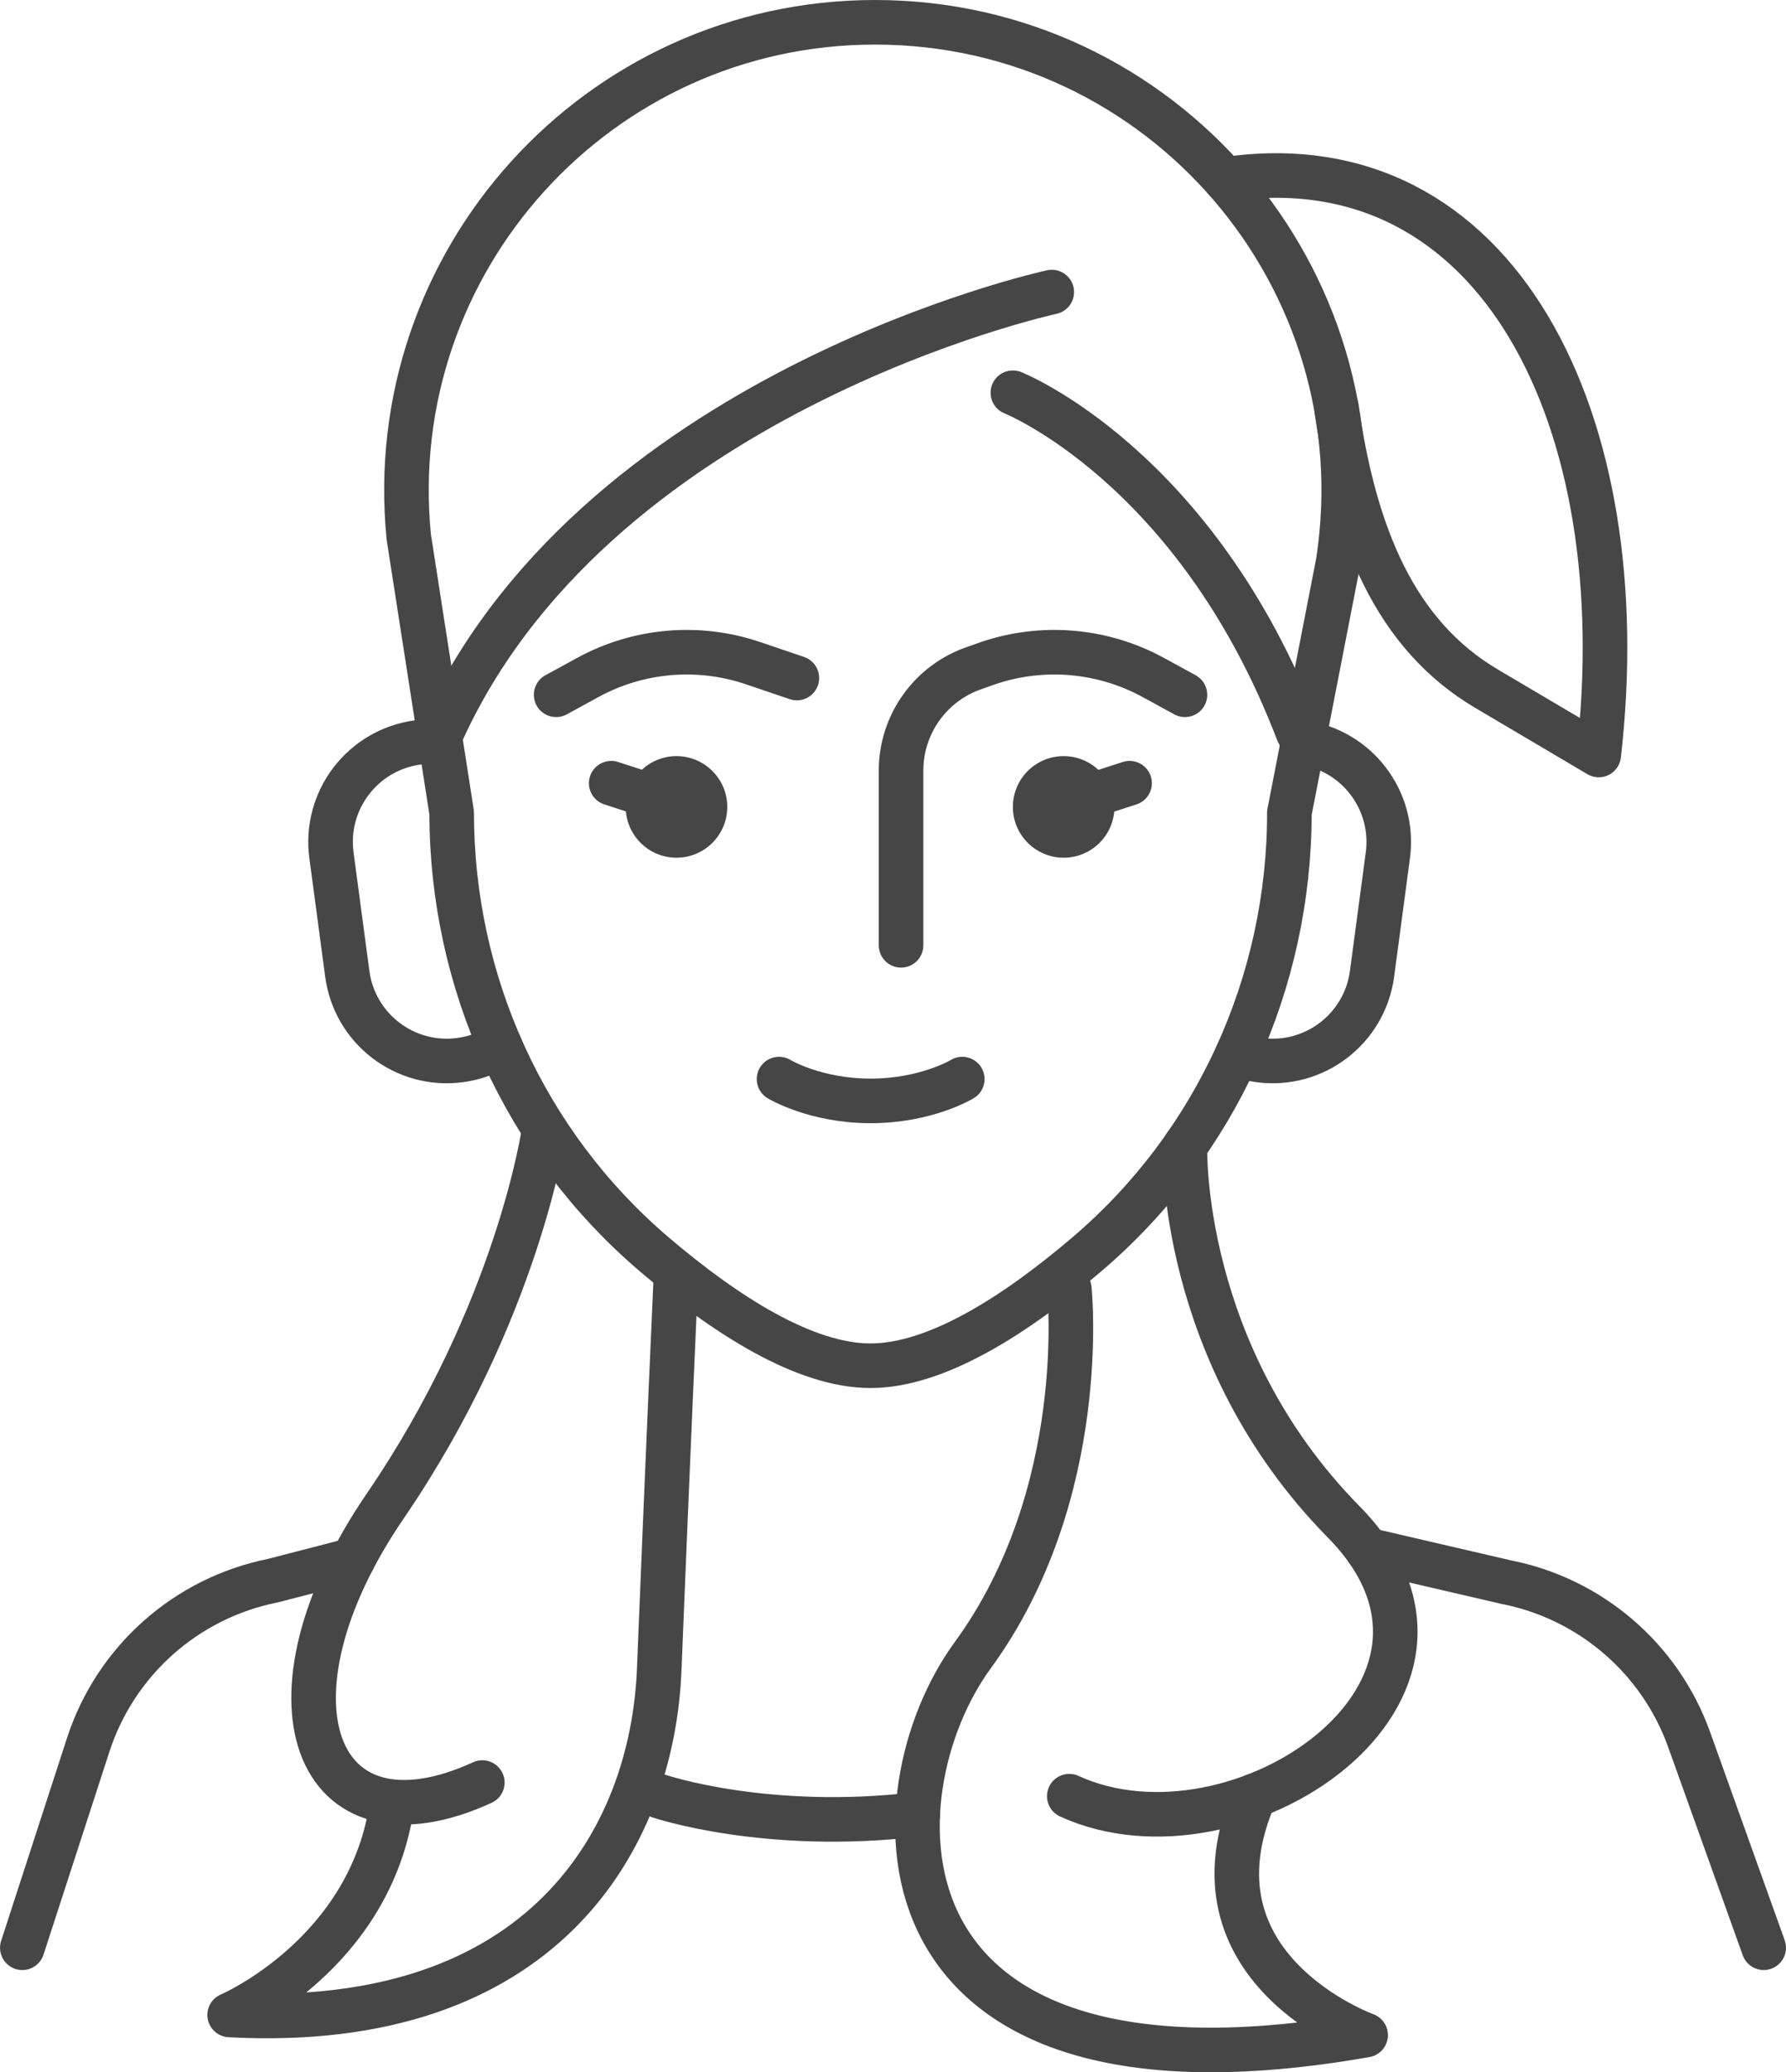
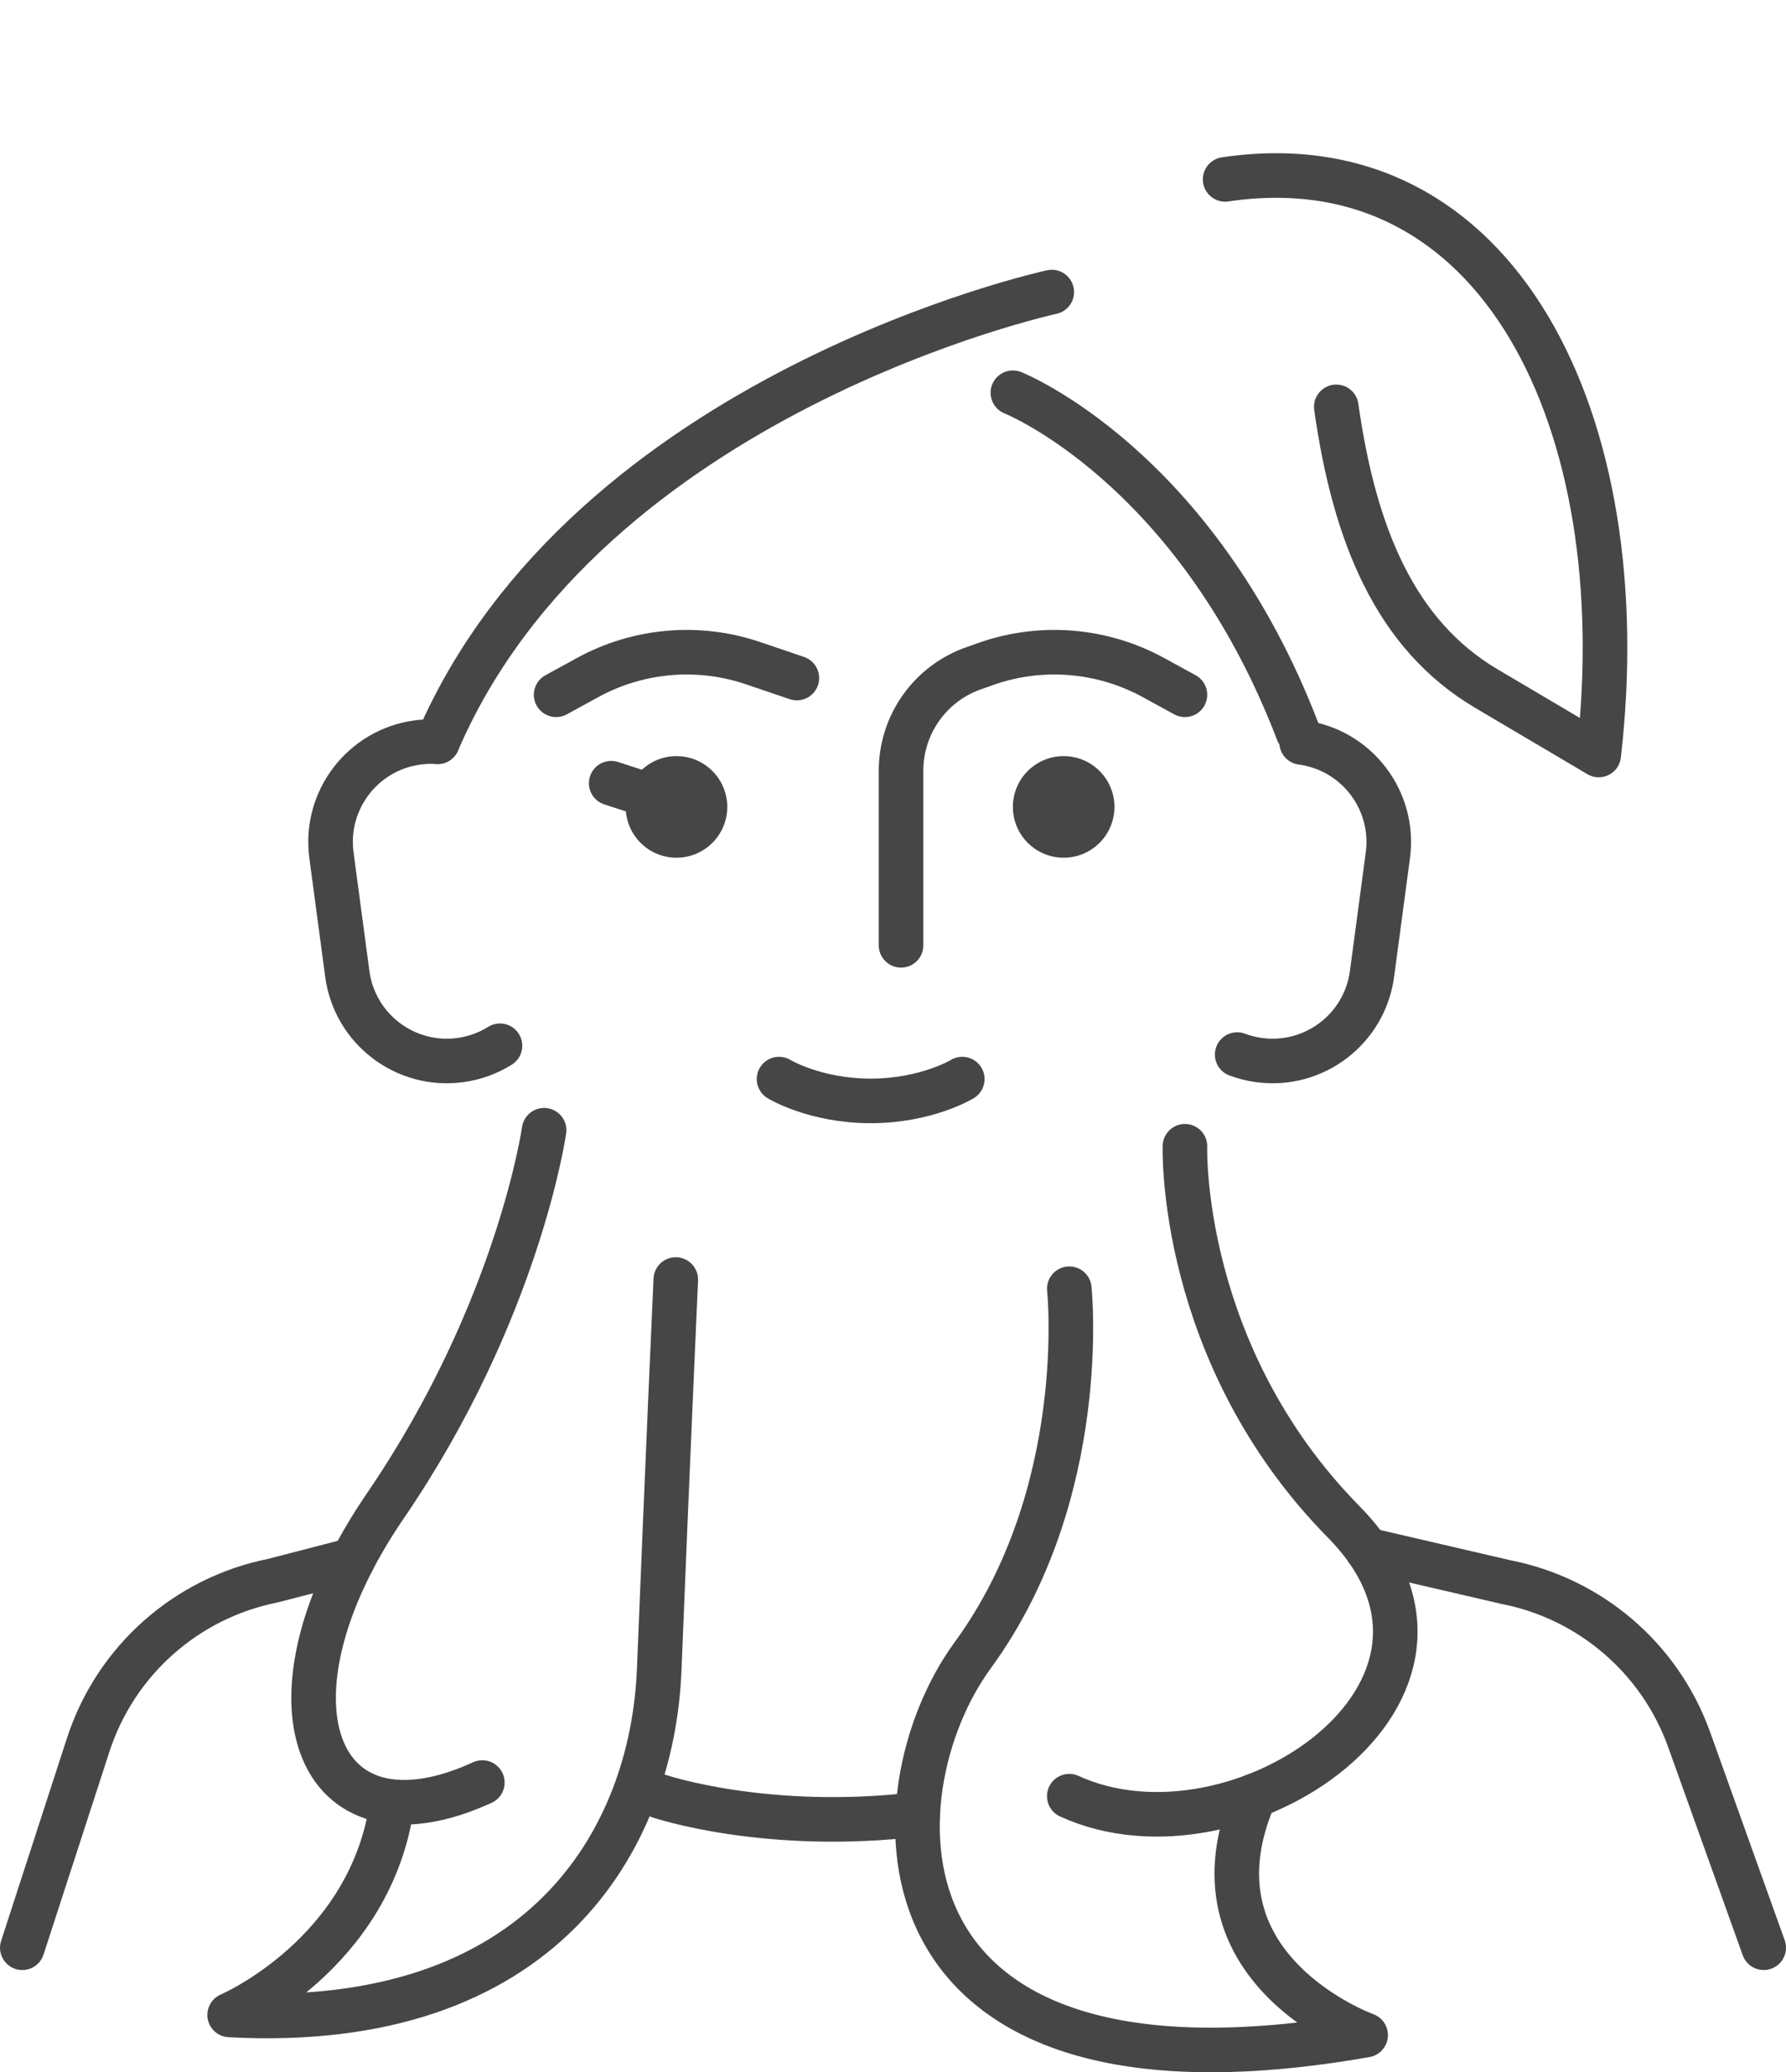
<svg xmlns="http://www.w3.org/2000/svg" id="Layer_2" data-name="Layer 2" viewBox="0 0 601.02 697.27">
  <defs>
    <style>      .cls-1 {        fill: #464646;        stroke-width: 0px;      }      .cls-2 {        fill: none;        stroke: #464646;        stroke-linecap: round;        stroke-linejoin: round;        stroke-width: 15px;      }    </style>
  </defs>
  <g id="Layer_1-2" data-name="Layer 1">
    <g>
      <g>
        <path class="cls-2" d="M118.72,524.9l-26.91,6.96c-29.19,5.84-52.95,26.98-62.14,55.29l-22.16,68.23" />
        <path class="cls-2" d="M460.1,521.5l46.64,10.83c28.47,5.57,51.91,25.71,61.69,53.02l25.09,70.02" />
      </g>
      <path class="cls-2" d="M168.25,351.88c-3.96,2.47-8.49,4.16-13.42,4.82-18.5,2.47-35.49-10.52-37.96-29.02l-5.33-39.9c-2.47-18.5,10.52-35.49,29.02-37.96,2.26-.3,4.5-.37,6.69-.23" />
      <path class="cls-2" d="M416.33,354.84c2.35.88,4.83,1.51,7.42,1.86,18.5,2.47,35.49-10.52,37.96-29.02l5.33-39.9c2.47-18.5-10.52-35.49-29.02-37.96" />
      <g>
        <path class="cls-2" d="M262.16,363.09s12.04,7.34,30.83,7.34,30.83-7.34,30.83-7.34" />
        <path class="cls-2" d="M303.22,318.08v-58.78c0-15.63,9.95-29.53,24.76-34.56l4.48-1.59c18.41-6.26,38.61-4.51,55.67,4.82l10.62,5.81" />
        <path class="cls-2" d="M268.16,228.15l-14.72-5c-18.41-6.26-38.61-4.51-55.67,4.82l-10.62,5.81" />
        <circle class="cls-1" cx="227.65" cy="271.51" r="17.09" />
        <circle class="cls-1" cx="357.94" cy="271.51" r="17.09" />
-         <line class="cls-2" x1="363.95" y1="268.77" x2="380.12" y2="263.53" />
        <line class="cls-2" x1="221.85" y1="268.77" x2="205.68" y2="263.53" />
      </g>
-       <path class="cls-2" d="M433.9,273.53c0,57.03-24.67,111.43-68.06,148.44-24.12,20.58-50.75,37.57-72.89,37.57s-48.77-17-72.89-37.57c-43.39-37.01-68.06-91.41-68.06-148.44l-14.44-92.83C128.38,87.94,201.25,7.5,294.47,7.5h0c96.59,0,170.48,86.06,155.87,181.54l-16.45,84.49Z" />
      <path class="cls-2" d="M353.94,98.27s-156.09,33.88-206.69,151.32" />
      <path class="cls-2" d="M340.85,132.15s61.62,24.48,95.95,114.23" />
      <path class="cls-2" d="M398.75,385.69s-2.26,69.82,53.44,126.41c55.71,56.59-35.74,118.2-92.36,92.28" />
      <path class="cls-2" d="M359.84,433.63s7.31,68.84-32.54,123.38c-33.86,46.35-37.63,157.56,132.26,127.76,0,0-62.56-22.55-37.39-80.54" />
      <path class="cls-2" d="M183.1,380.3s-8.63,60.86-53.44,126.41c-44.45,65-23.97,119,32.65,93.08" />
      <path class="cls-2" d="M227.41,430.54s-3.01,67.02-5.57,131.16c-2.28,57.35-39.44,121.92-144.56,116.29,0,0,47.86-20.42,54.73-71.57" />
      <path class="cls-2" d="M412.28,60.36c91.96-13.63,138.61,81.63,125.72,193.68l-37.77-22.32c-30.74-18.17-44.47-51.84-50.55-94.82" />
      <path class="cls-2" d="M221.85,604.38s35.99,12.2,86.99,6.1" />
    </g>
  </g>
</svg>